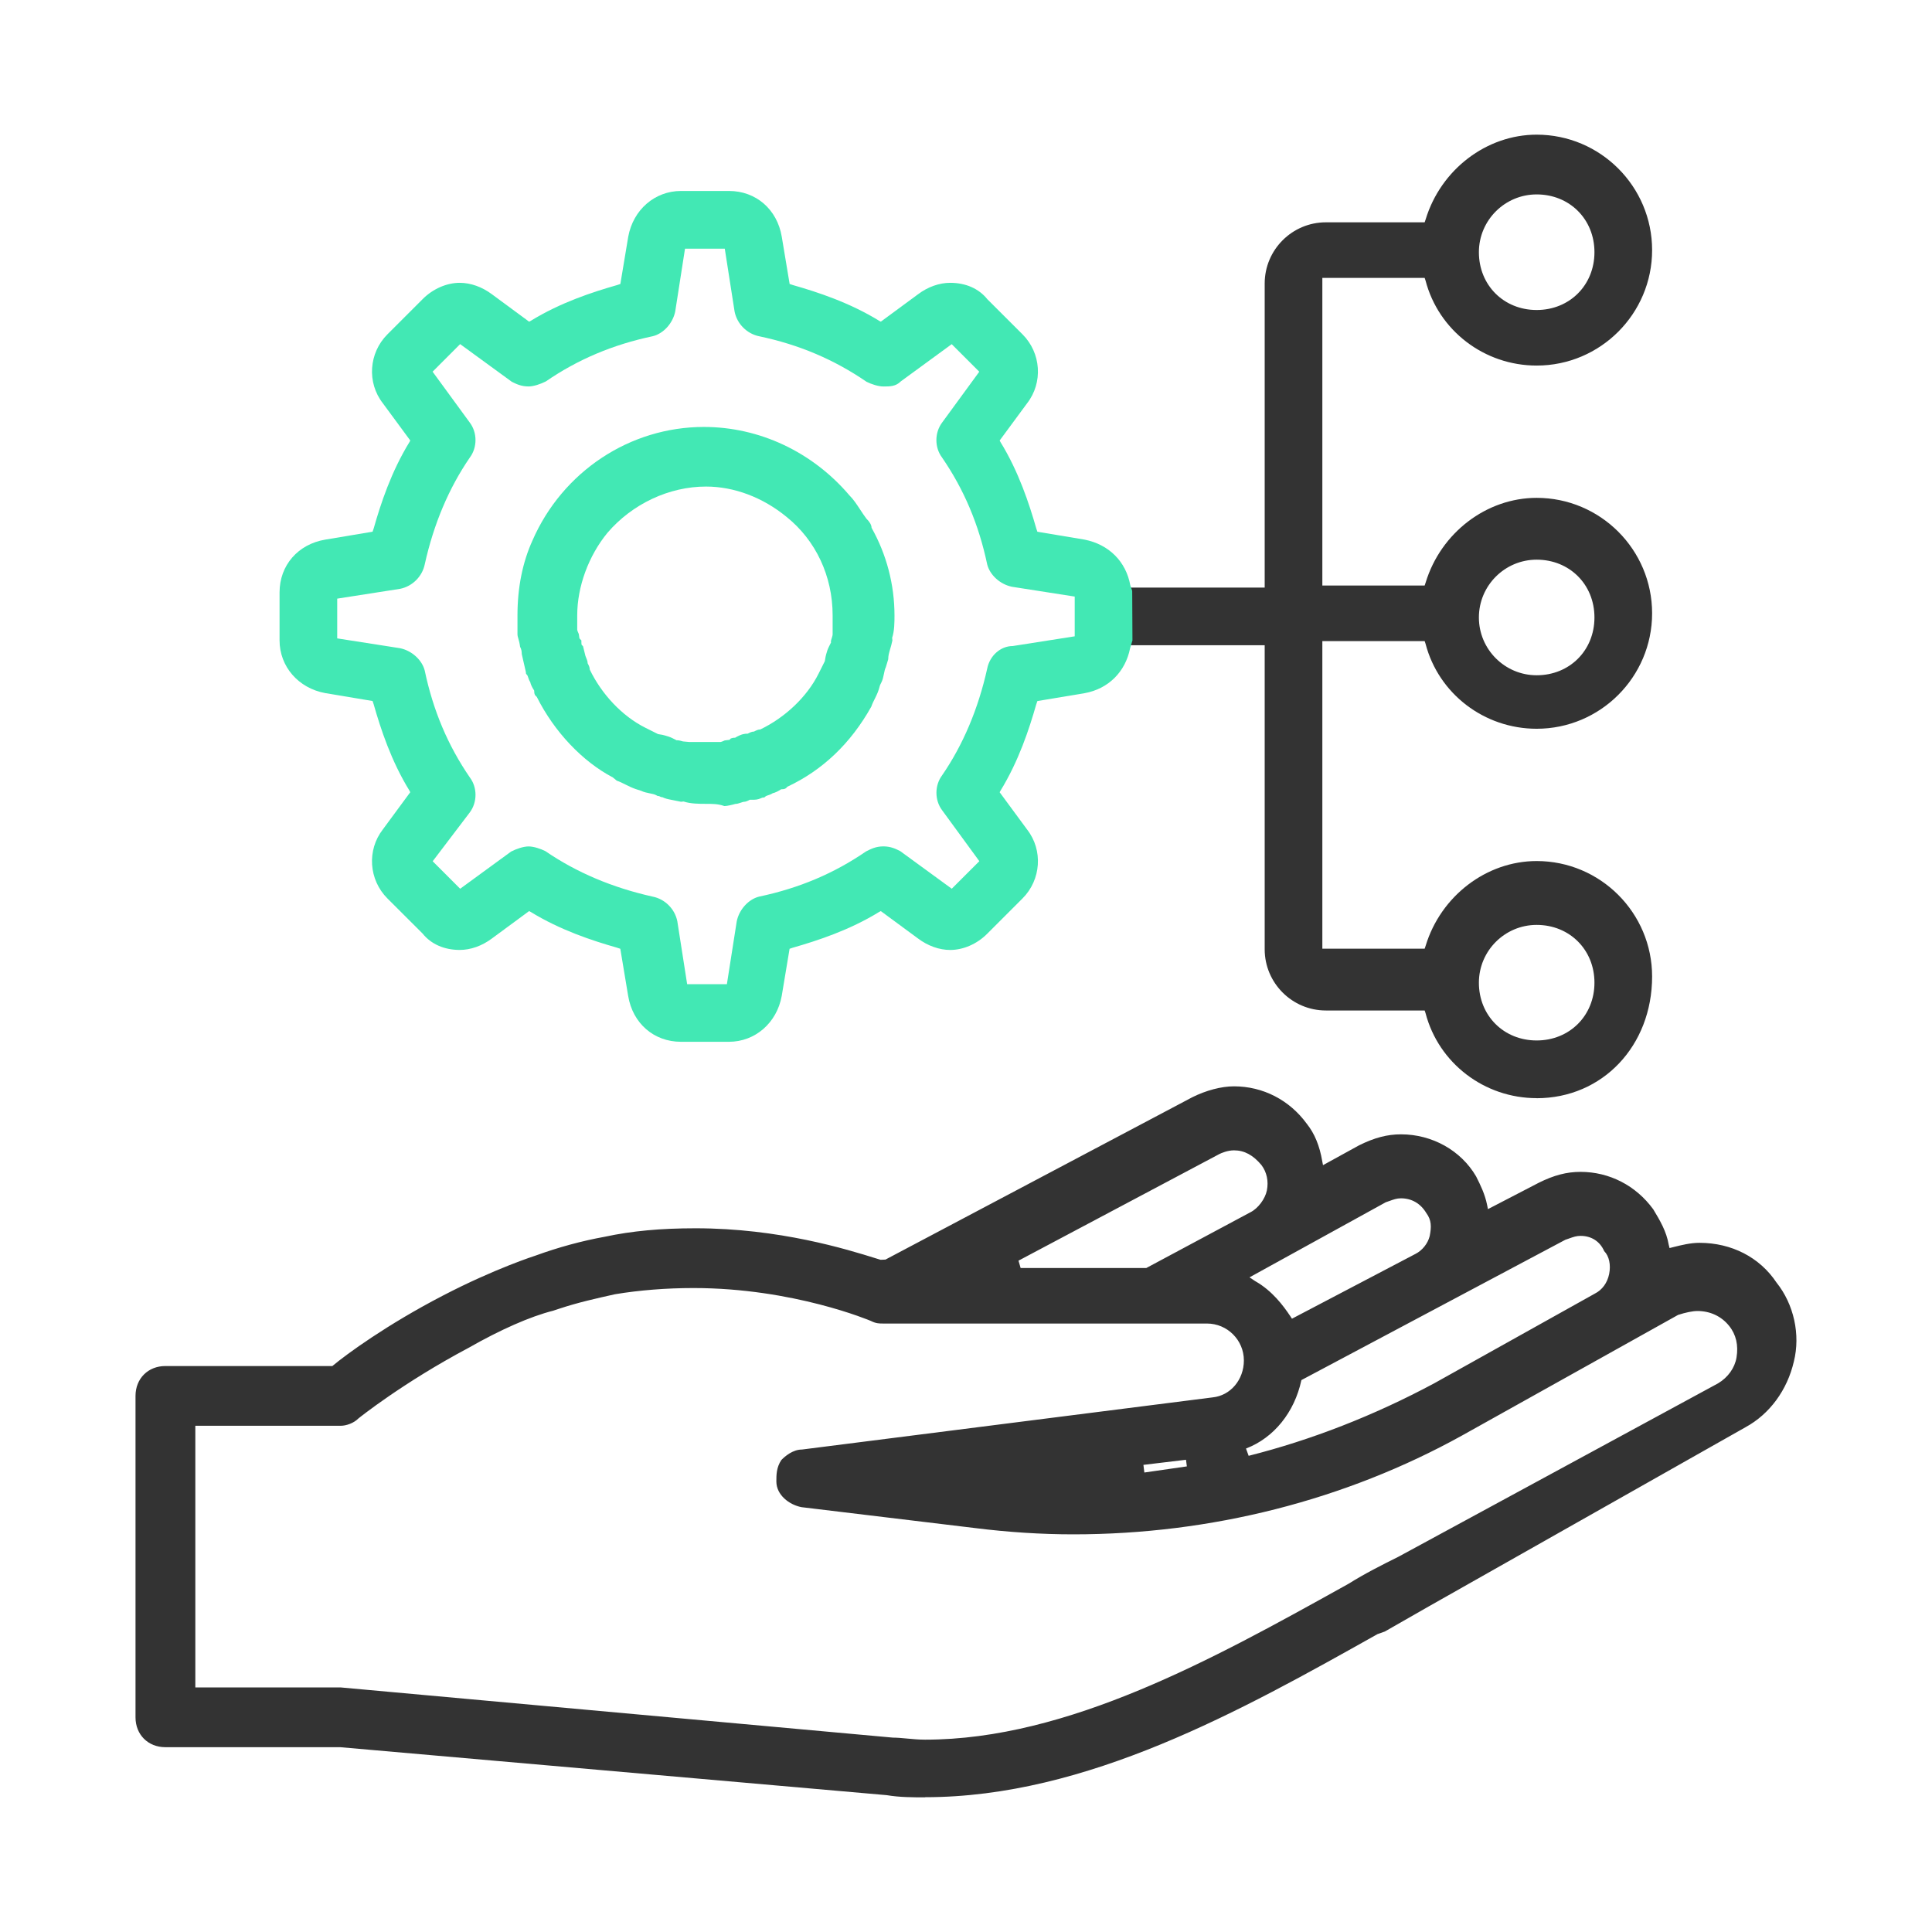
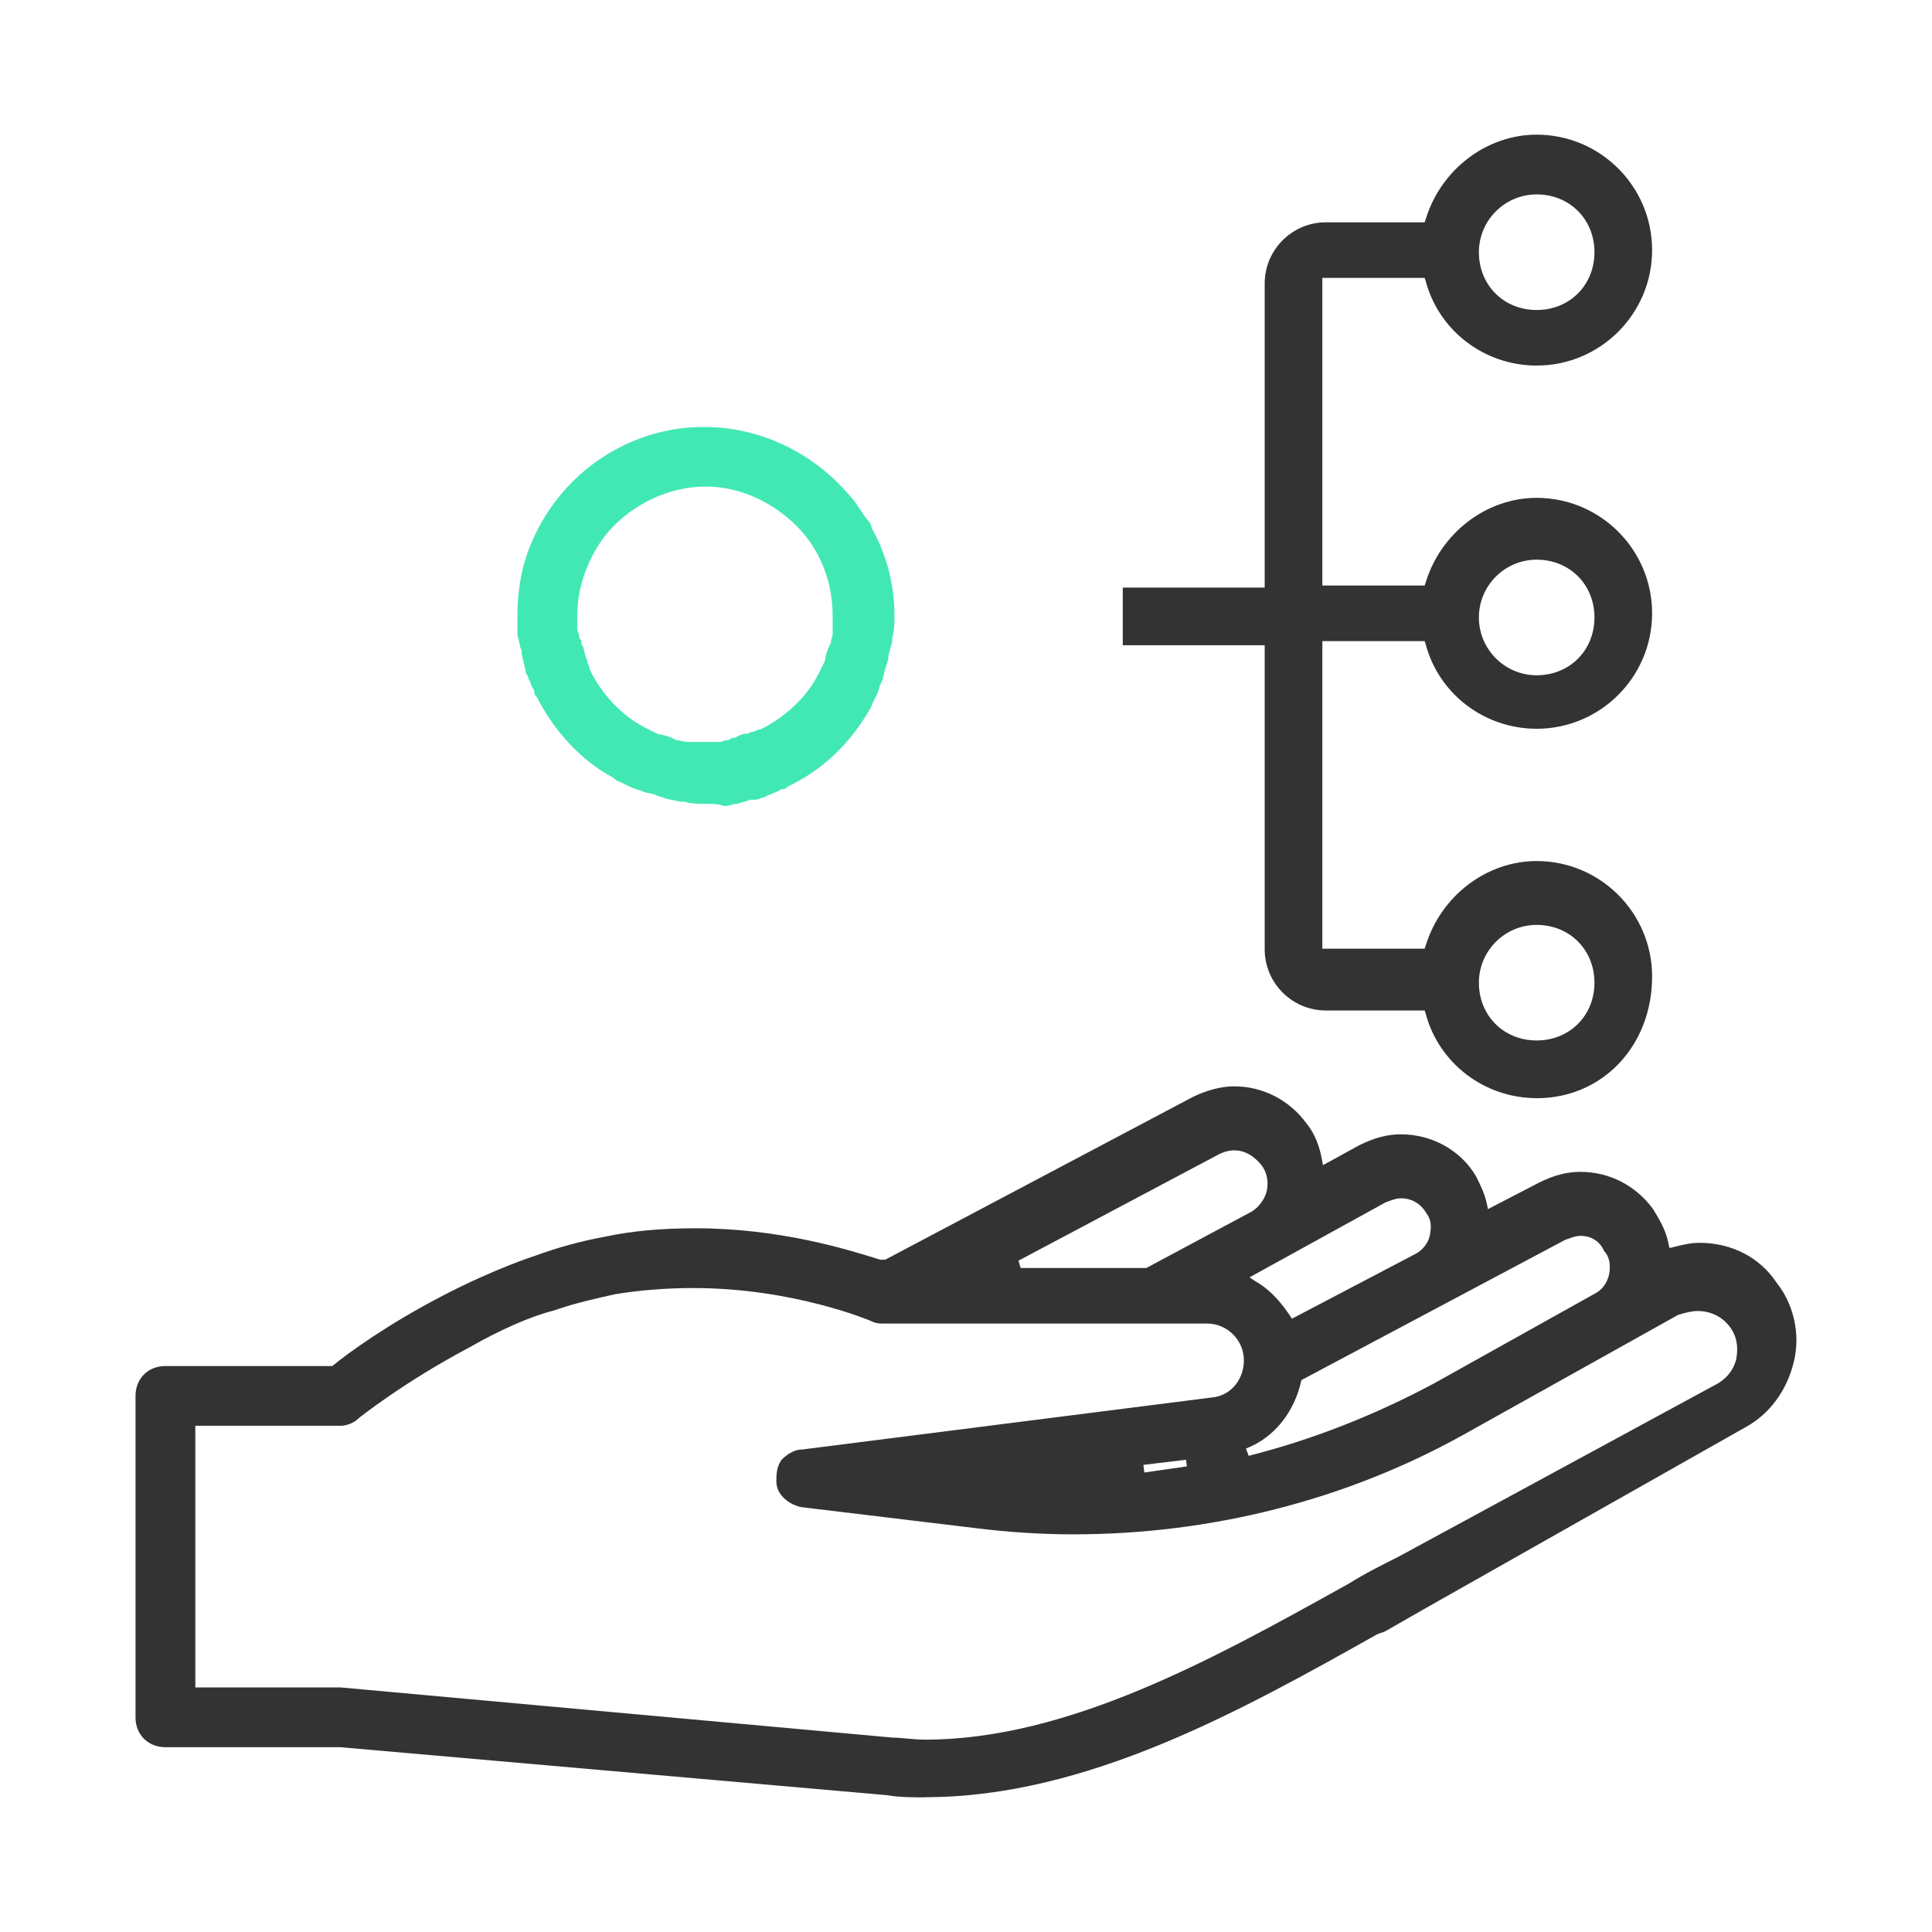
<svg xmlns="http://www.w3.org/2000/svg" id="Layer_1" version="1.1" viewBox="0 0 70 70">
  <defs>
    <style>
      .st0 {
        fill: #42e8b4;
      }

      .st1 {
        fill: #333;
      }
    </style>
  </defs>
  <path class="st1" d="M33.519,65.121c-.453,0-.922,0-1.391-.079l-19.799-1.738h-6.337c-.627,0-1.082-.454-1.082-1.082v-11.646c0-.627.455-1.082,1.082-1.082h6.05c.51-.427,1.979-1.501,4.003-2.551,1.882-.979,3.34-1.444,3.355-1.449.832-.303,1.682-.534,2.517-.685.969-.208,2.015-.306,3.284-.306,3.036,0,5.491.764,6.539,1.091l.166.051.176-.008,11.11-5.878c.507-.254,1.059-.399,1.518-.399,1.048,0,2.01.495,2.638,1.357.282.353.466.8.56,1.36l.027.139,1.304-.717c.556-.277,1.023-.4,1.521-.4,1.131,0,2.174.584,2.722,1.524.159.318.318.635.399,1.036l.03.15,1.835-.952c.551-.276,1.018-.398,1.518-.398,1.047,0,2.009.495,2.637,1.357.239.398.478.796.56,1.284l.03.12.133-.034c.313-.078.629-.156.95-.156,1.165,0,2.183.524,2.791,1.438.629.785.874,1.887.63,2.863-.24,1.035-.878,1.904-1.75,2.379l-11.492,6.501-1.578.902-.267.095c-4.92,2.762-10.53,5.908-16.389,5.908ZM32.336,62.957c.166,0,.349.017.54.035.201.019.412.039.644.039,5.176,0,10.473-2.943,15.146-5.54l.196-.109c.601-.376,1.216-.684,1.811-.981l11.576-6.28c.359-.215.604-.557.668-.934.074-.447-.015-.834-.267-1.147-.278-.348-.686-.54-1.149-.54-.17,0-.432.053-.702.142l-7.833,4.373c-4.226,2.34-9.093,3.577-14.076,3.577-1.159,0-2.362-.077-3.575-.229l-6.277-.756c-.447-.088-.909-.443-.909-.93,0-.237,0-.506.18-.777.129-.133.412-.381.75-.381l14.876-1.889c.648-.065,1.133-.64,1.133-1.339,0-.738-.6-1.337-1.338-1.337h-11.722c-.161,0-.267,0-.457-.095-.019-.008-2.801-1.191-6.425-1.191-.983,0-1.967.078-2.844.225-.66.147-1.345.299-2.015.522l-.228.075c-.82.207-1.905.684-3.068,1.348-2.38,1.264-3.97,2.542-3.985,2.555-.178.179-.452.265-.639.265h-5.27v9.481h5.27s19.988,1.817,19.991,1.817ZM41.463,53.352l1.539-.222-.031-.24-1.543.185.034.277ZM45.241,52.747c2.266-.572,4.541-1.457,6.723-2.627l5.82-3.25c.268-.134.455-.392.519-.713.067-.333-.003-.649-.179-.825-.16-.365-.475-.554-.859-.554-.149,0-.258.039-.41.093l-.141.049-9.563,5.084v.006c-.25,1.162-.997,2.085-1.999,2.47l-.007.003.096.264ZM45.488,46.423c.608.347,1.01.886,1.259,1.26l.063.096,4.474-2.347c.248-.125.449-.376.516-.645.067-.334.068-.581-.122-.836-.21-.35-.533-.534-.919-.534-.15,0-.261.04-.416.096l-.133.046-4.938,2.721.214.143ZM41.535,45.941l3.775-2.021c.271-.136.529-.481.591-.787.067-.335-.002-.662-.195-.919-.302-.363-.621-.535-.995-.535-.241,0-.464.102-.527.132l-7.282,3.865.077.266h4.556Z" />
  <path class="st1" d="M55.676,39.788c-1.897,0-3.552-1.267-4.026-3.08l-.032-.096h-3.579c-1.222,0-2.217-.995-2.217-2.217v-11.017h-5.142v-2.089h5.142v-11.017c0-1.222.995-2.217,2.217-2.217h3.579l.036-.107c.55-1.805,2.205-3.069,4.022-3.069,2.307,0,4.183,1.876,4.183,4.183s-1.876,4.183-4.183,4.183c-1.897,0-3.552-1.267-4.026-3.08l-.032-.096h-3.707v11.145h3.707l.036-.107c.55-1.805,2.205-3.069,4.022-3.069,2.307,0,4.183,1.876,4.183,4.183s-1.876,4.183-4.183,4.183c-1.897,0-3.553-1.266-4.026-3.08l-.032-.096h-3.707v11.145h3.707l.036-.107c.55-1.805,2.205-3.069,4.022-3.069,2.307,0,4.183,1.876,4.183,4.183,0,2.514-1.799,4.41-4.183,4.41ZM55.676,33.511c-1.154,0-2.093.939-2.093,2.094,0,1.193.9,2.093,2.093,2.093s2.094-.9,2.094-2.093-.9-2.094-2.094-2.094ZM55.676,20.278c-1.154,0-2.093.939-2.093,2.094s.939,2.094,2.093,2.094c1.194,0,2.094-.9,2.094-2.094s-.9-2.094-2.094-2.094ZM55.676,7.044c-1.154,0-2.093.939-2.093,2.094,0,1.194.9,2.094,2.093,2.094s2.094-.9,2.094-2.094-.9-2.094-2.094-2.094Z" />
  <path class="st0" d="M26.232,29.201l-.027-.009c-.2-.067-.406-.067-.625-.067-.236,0-.558,0-.812-.085l-.096.009c-.154-.033-.244-.05-.322-.065-.137-.026-.247-.047-.362-.105,0,.004-.003.006-.008.006-.019,0-.067-.024-.106-.043h-.041l-.073-.038c-.054-.027-.138-.044-.219-.06-.105-.021-.213-.043-.31-.091l-.204-.066c-.12-.041-.241-.1-.362-.16-.106-.053-.212-.107-.318-.142l-.144-.118c-1.104-.58-2.123-1.656-2.755-2.919-.063-.051-.094-.093-.094-.229-.069-.105-.124-.213-.143-.307-.038-.055-.057-.116-.074-.167-.009-.029-.024-.072-.034-.083l-.043-.049-.009-.074-.146-.638c-.005-.106-.005-.153-.061-.267-.019-.141-.04-.214-.059-.279-.02-.064-.036-.12-.036-.177v-.68c0-1.009.184-1.924.545-2.719,1.091-2.496,3.529-4.11,6.209-4.11,2.012,0,3.935.904,5.276,2.482.145.144.262.324.387.513.07.107.142.217.225.327.119.115.187.233.187.331.545.968.831,2.065.831,3.176,0,.236,0,.558-.085.811l.009.096c-.03.141-.055.224-.077.298-.044.152-.074.252-.074.382l-.085.282c-.037.078-.054.163-.07.245-.021.104-.043.211-.09.307-.034.068-.05.097-.057.121-.05.204-.109.324-.169.445-.053.106-.107.213-.143.319-.748,1.336-1.766,2.301-3.041,2.901-.047.061-.09.092-.225.092-.109.07-.214.124-.307.143-.055.038-.116.058-.167.075-.029.009-.073.024-.084.034l-.05.043-.073.008c-.09.039-.178.076-.302.076h-.151c-.083.043-.148.076-.227.076-.015.001-.066.018-.096.029-.072.024-.14.047-.206.047-.079.025-.294.076-.378.076h-.028ZM24.554,26.822c.048,0,.128.023.19.041l.23.021h1.135c.02-.002.093-.029.149-.057.123-.018.15-.017.171-.02l.051-.052.083-.022c.071,0,.081-.003.104-.024.219-.12.32-.127.425-.127.083-.043.148-.076.227-.076.083-.043.148-.076.227-.076.891-.429,1.688-1.172,2.112-2.021l.227-.454c.019-.137.036-.199.05-.252.027-.099.049-.172.101-.277l.076-.152c-.019-.025.007-.103.028-.166.016-.05.028-.087.028-.134v-.68c0-1.418-.61-2.718-1.673-3.569-.864-.707-1.899-1.096-2.915-1.096-1.337,0-2.673.627-3.573,1.678-.684.835-1.093,1.952-1.093,2.987v.529c.002.02.03.093.057.148.019.15.021.16.043.182l.051.051v.072c0,.07.003.081.024.103l.035.034.087.35c.048.125.081.19.081.269.044.083.076.148.076.227.429.891,1.17,1.687,2.021,2.112l.454.227c.135.018.196.035.249.05.101.028.173.049.279.101l.152.076c.007-.004.018-.006.031-.006Z" />
-   <path class="st0" d="M24.671,37.746c-.978,0-1.746-.667-1.911-1.659l-.285-1.711-.127-.042c-.884-.253-2.046-.631-3.136-1.303l-.042-.02-1.351.995c-.354.265-.767.412-1.163.412-.561,0-1.039-.211-1.346-.595l-1.273-1.271c-.676-.676-.748-1.751-.166-2.5l.993-1.348-.027-.055c-.666-1.08-1.044-2.241-1.298-3.13l-.04-.12-1.712-.286c-.977-.178-1.658-.963-1.658-1.911v-1.739c0-.978.667-1.747,1.658-1.912l1.712-.286.043-.127c.251-.882.629-2.043,1.303-3.137l.02-.041-.995-1.351c-.58-.745-.509-1.82.168-2.496l1.286-1.286c.365-.363.863-.58,1.333-.58.395,0,.808.147,1.164.413l1.35.995.055-.028c1.078-.665,2.241-1.043,3.131-1.298l.12-.04.285-1.711c.178-.978.963-1.659,1.911-1.659h1.74c.977,0,1.746.667,1.912,1.659l.285,1.711.127.042c.882.252,2.044.63,3.136,1.303l.042.02,1.351-.995c.353-.265.766-.412,1.162-.412.562,0,1.04.211,1.346.595l1.273,1.271c.677.677.748,1.751.166,2.5l-.993,1.347.028.055c.663,1.076,1.042,2.24,1.298,3.131l.04.12,1.712.286c.882.176,1.499.794,1.655,1.654l.069.203.009,1.795-.085.282c-.169.856-.787,1.473-1.646,1.629l-1.714.286-.043.127c-.253.884-.632,2.047-1.303,3.137l-.02.041.995,1.351c.58.745.508,1.82-.168,2.496l-1.286,1.286c-.363.363-.861.58-1.333.58-.396,0-.809-.147-1.164-.414l-1.35-.994-.055.027c-1.079.665-2.241,1.043-3.131,1.298l-.12.04-.285,1.711c-.178.977-.965,1.659-1.912,1.659h-1.74ZM26.337,35.656l.356-2.271c.085-.428.425-.803.81-.899,1.451-.306,2.716-.841,3.876-1.638.18-.092.36-.182.628-.182s.447.09.606.169l1.871,1.365.999-.998-1.348-1.845c-.275-.366-.275-.899,0-1.267.757-1.102,1.308-2.404,1.633-3.865.094-.472.484-.818.927-.818l2.244-.352v-1.44l-2.272-.355c-.428-.085-.803-.426-.899-.811-.306-1.45-.841-2.716-1.638-3.875-.271-.362-.271-.895.004-1.263l1.347-1.843-.999-.998-1.844,1.348c-.183.185-.392.185-.633.185-.184,0-.438-.085-.608-.17-1.18-.809-2.445-1.345-3.889-1.649-.443-.089-.802-.447-.892-.893l-.356-2.28h-1.441l-.354,2.272c-.085.428-.426.803-.811.898-1.451.306-2.716.841-3.876,1.638-.19.097-.444.183-.628.183-.267,0-.447-.09-.606-.169l-1.872-1.365-.998.999,1.348,1.845c.275.366.275.9,0,1.267-.757,1.102-1.308,2.404-1.632,3.865-.089.442-.448.801-.893.89l-2.279.356v1.44l2.272.355c.427.085.802.426.899.811.305,1.45.84,2.716,1.637,3.876.271.362.271.895-.004,1.263l-1.345,1.77.996.996,1.846-1.348c.194-.099.447-.185.633-.185s.439.085.608.17c1.128.773,2.43,1.324,3.891,1.649.443.088.802.448.89.893l.356,2.278h1.44Z" />
</svg>